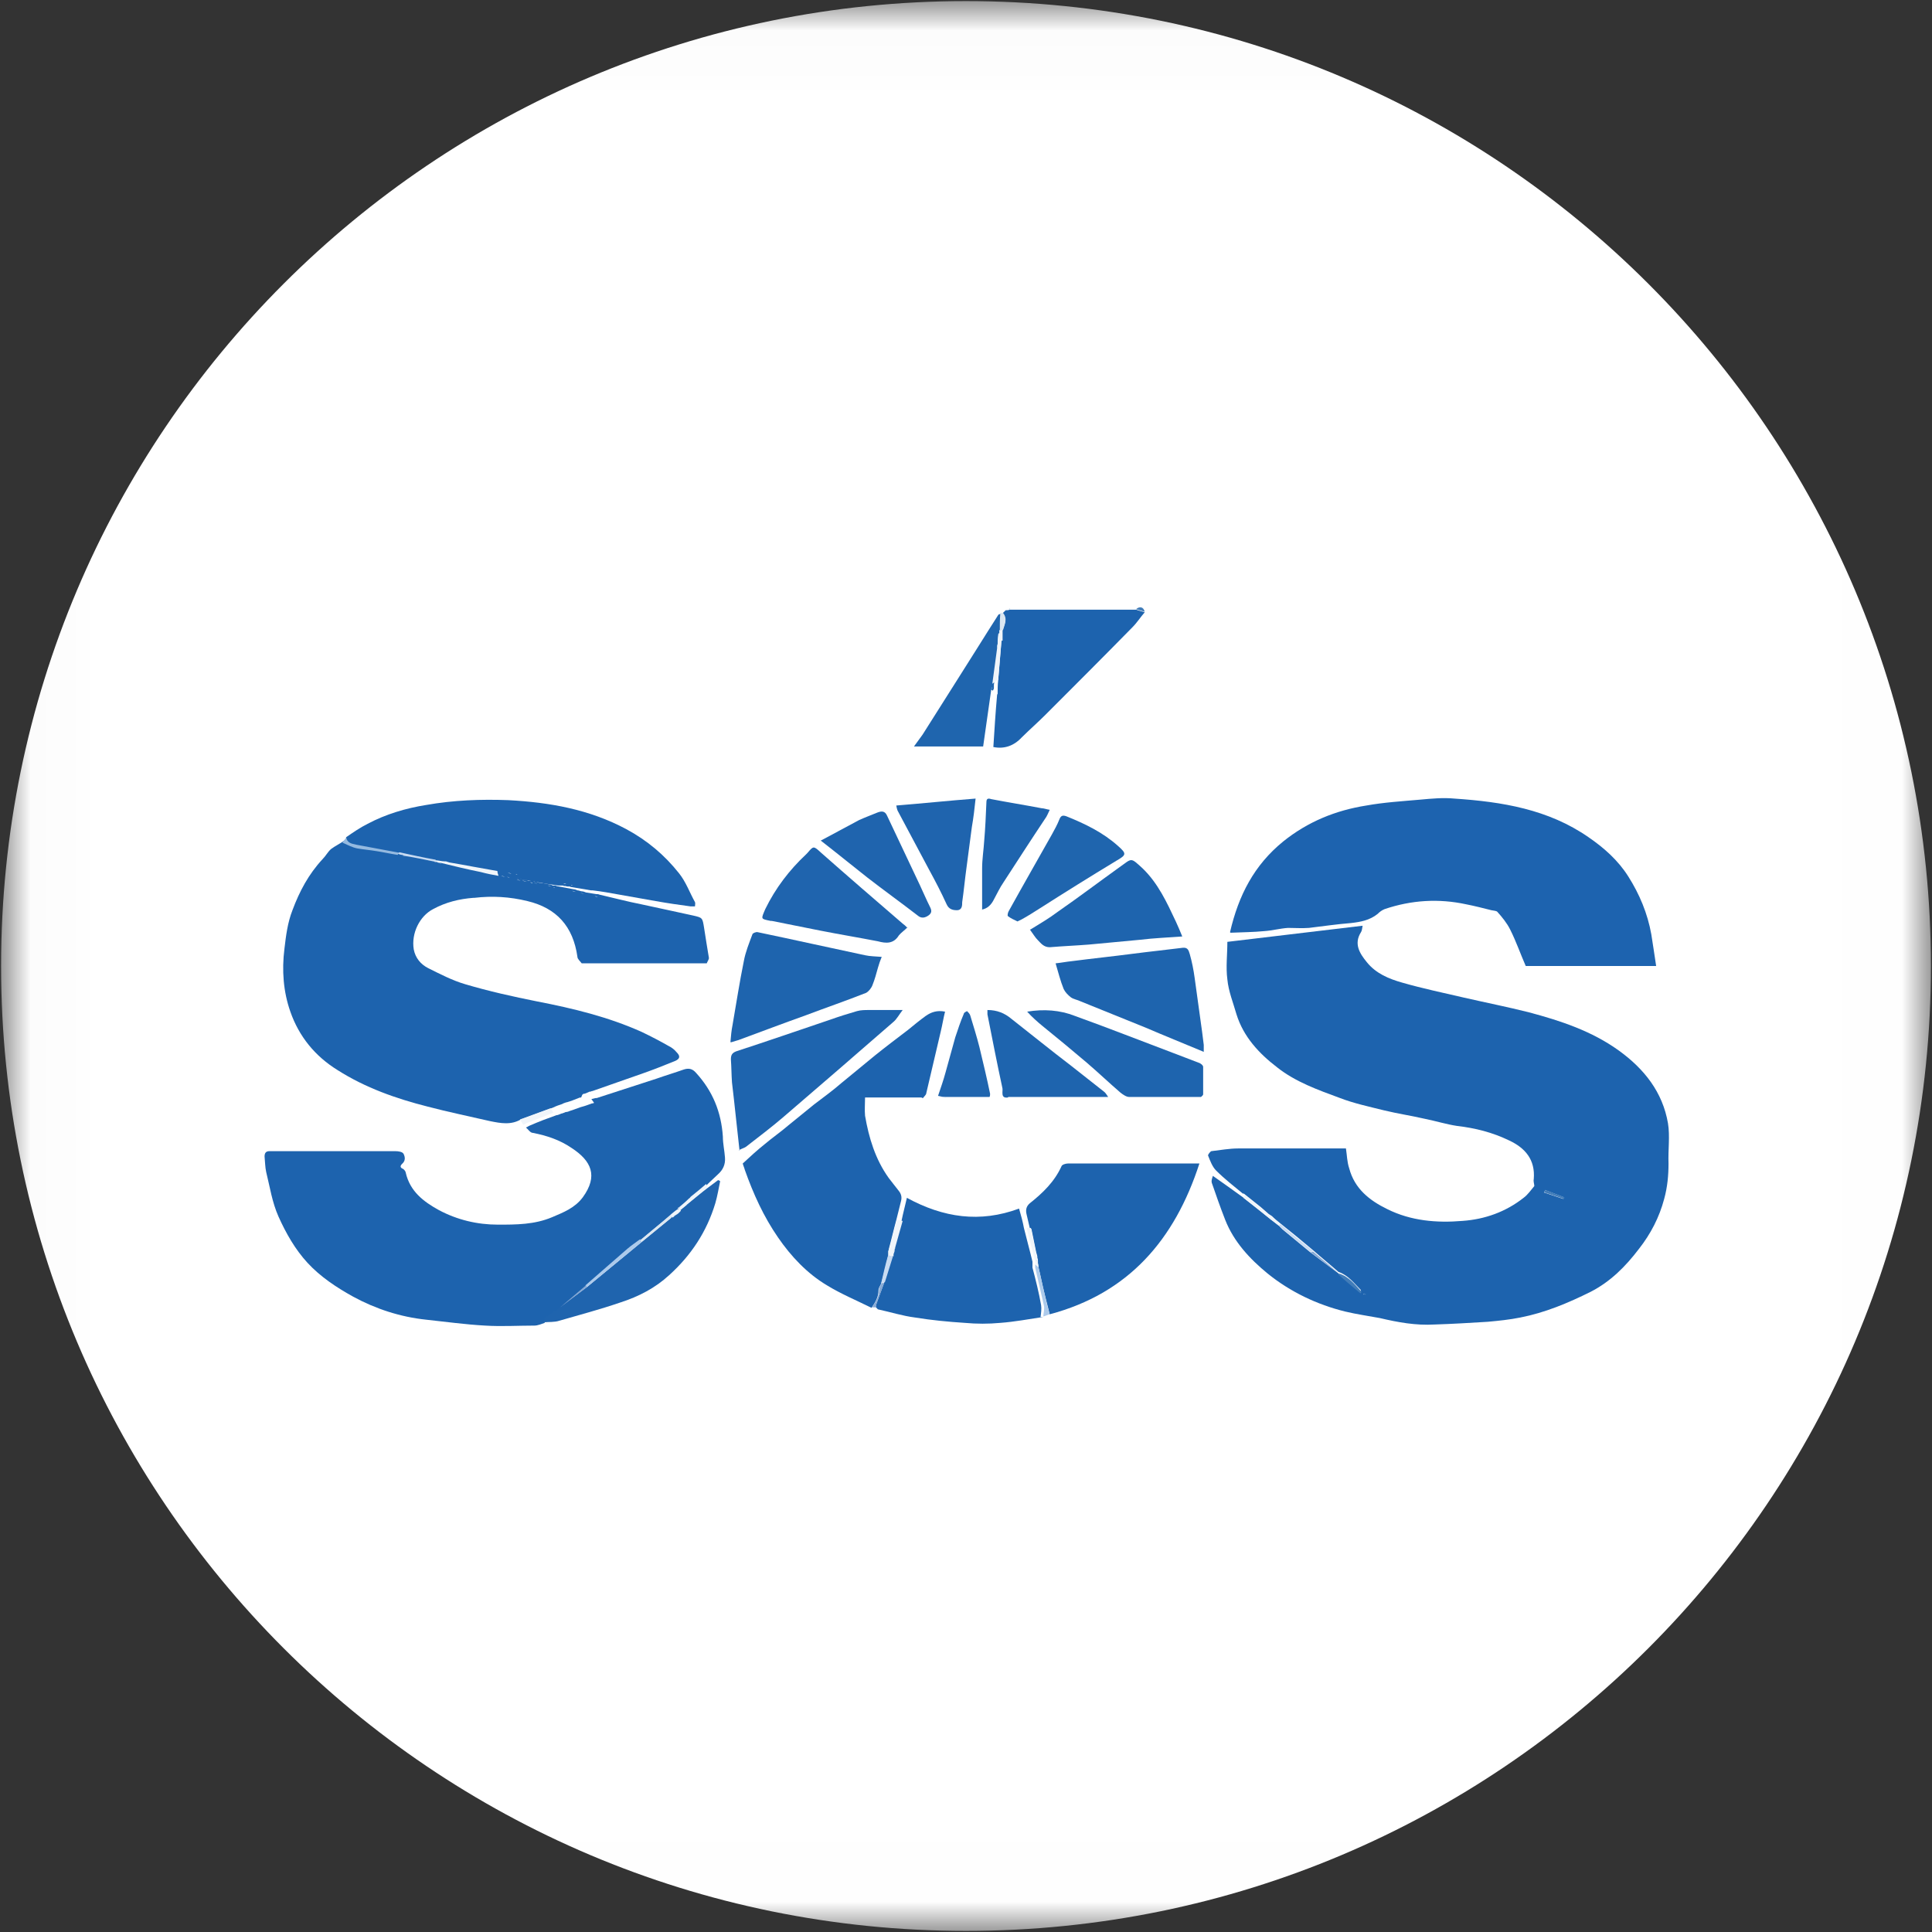
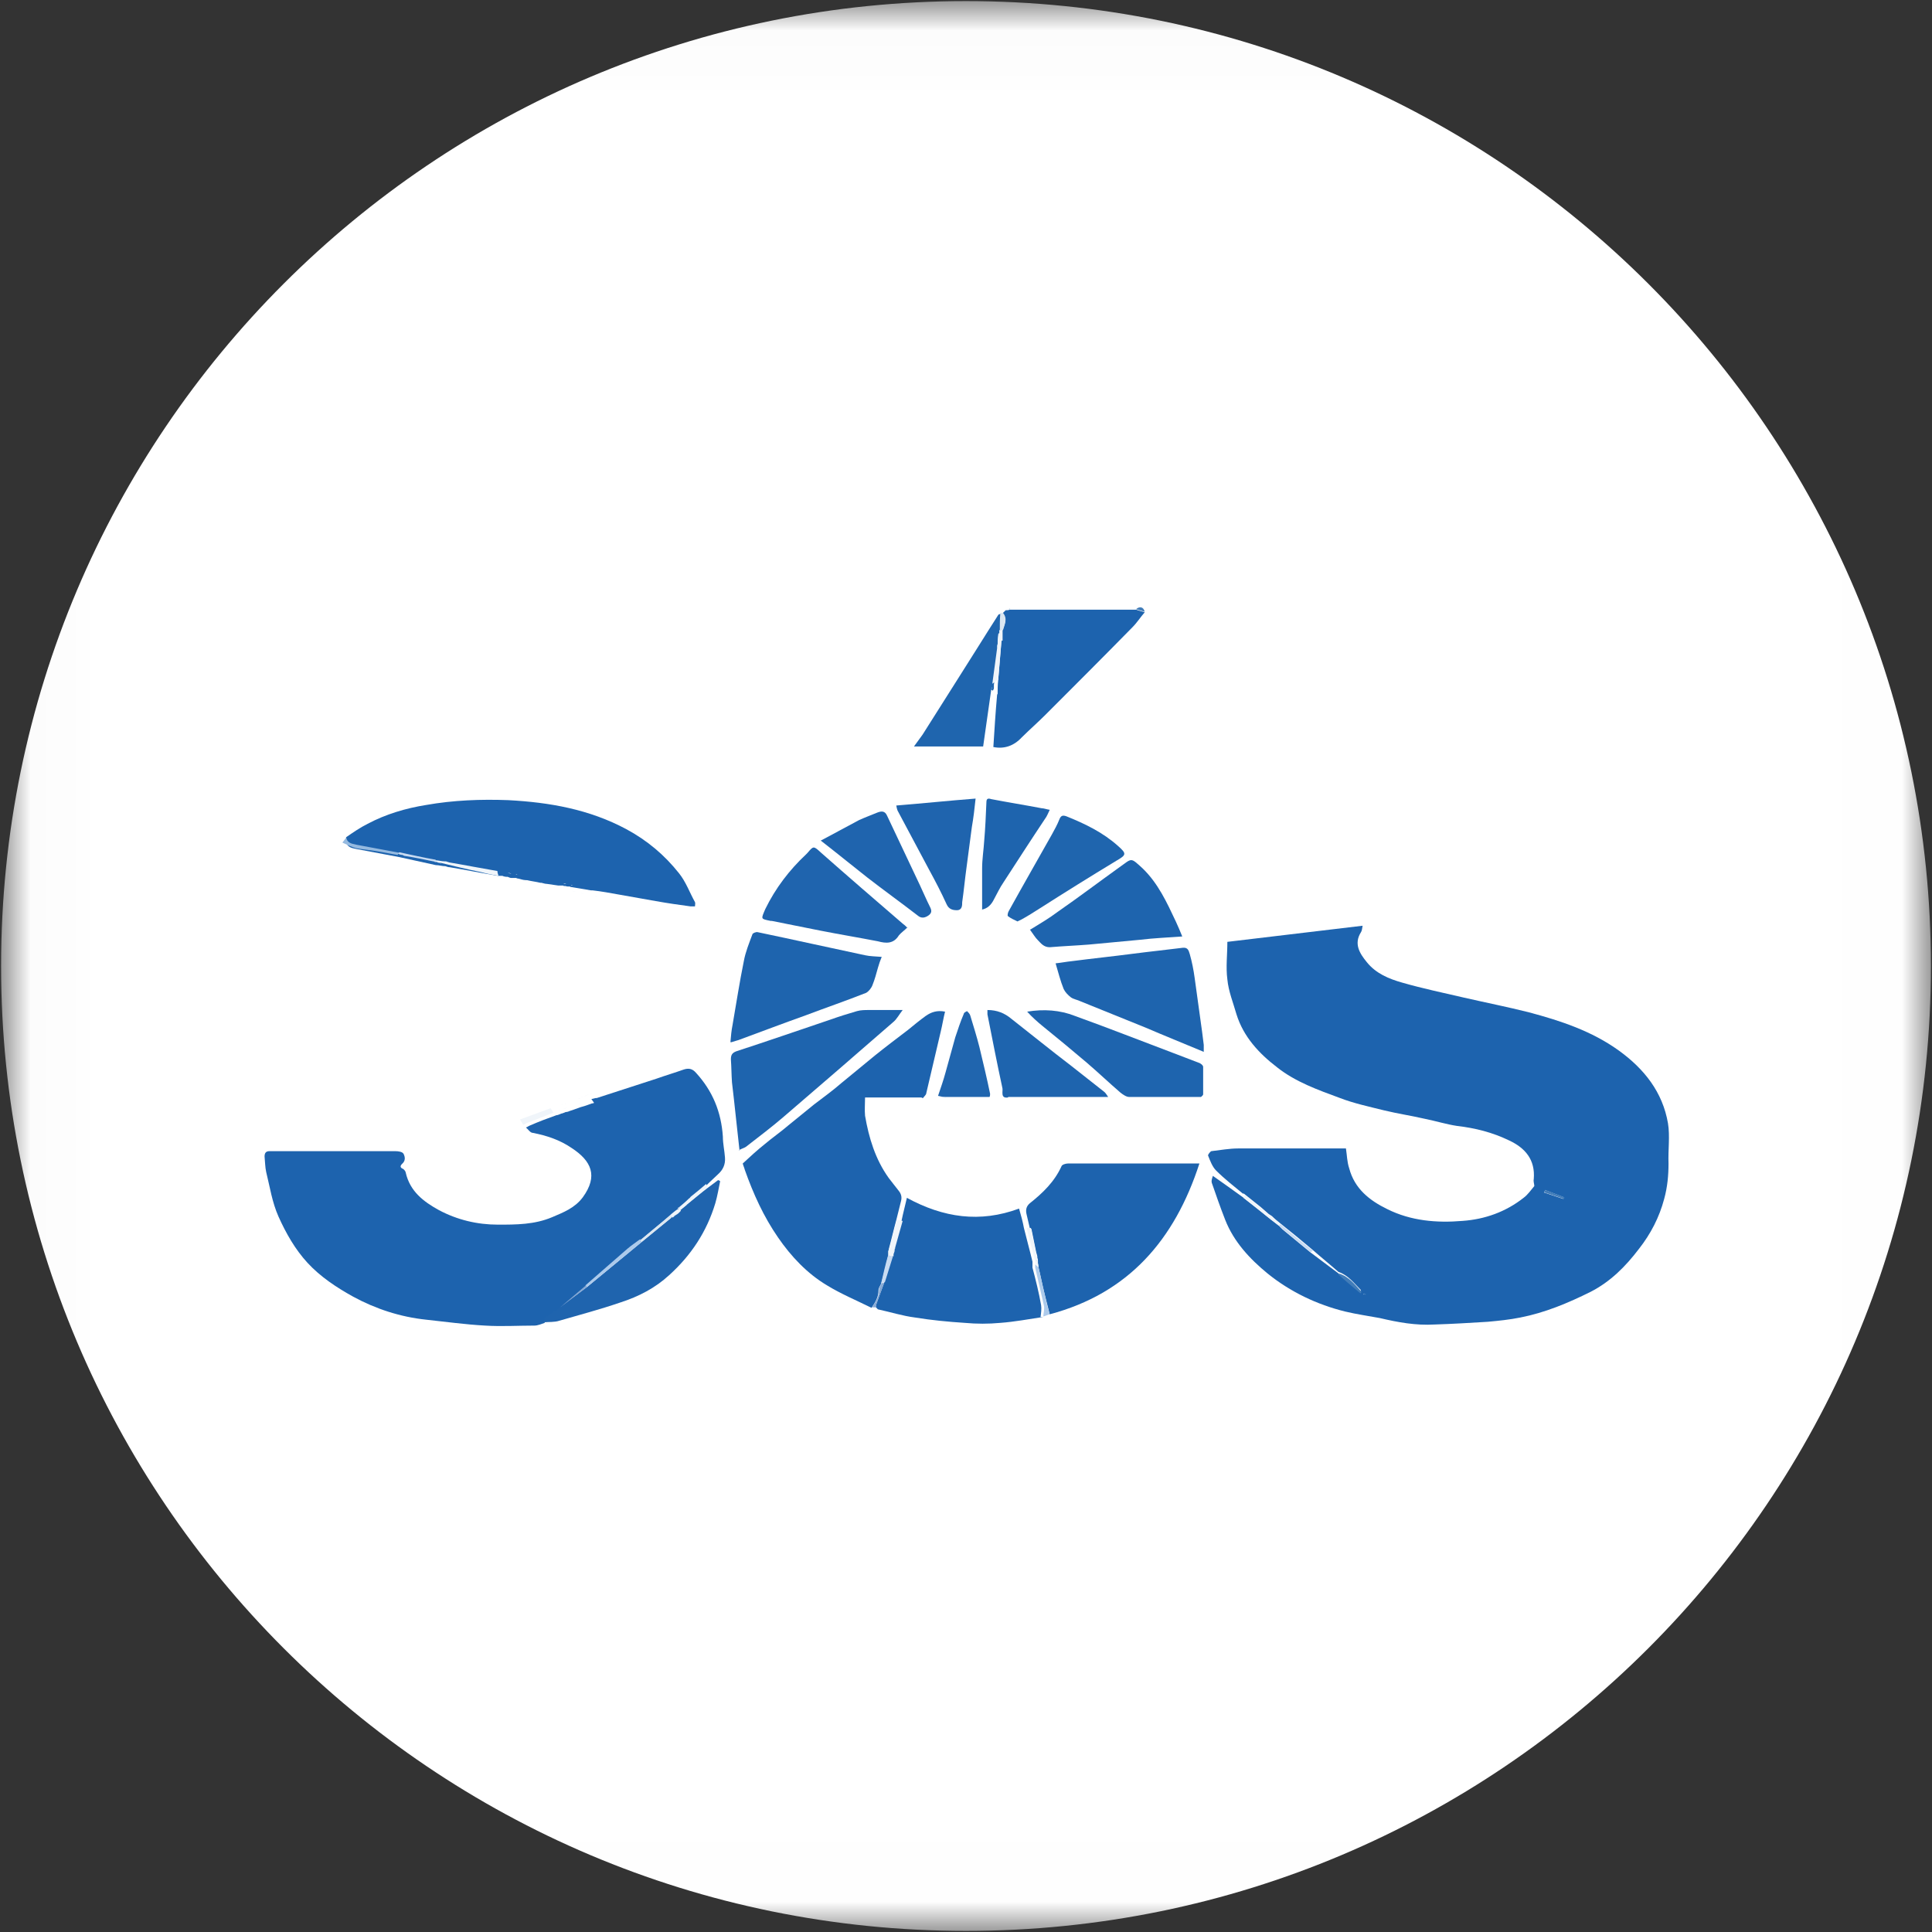
<svg xmlns="http://www.w3.org/2000/svg" width="32" height="32" viewBox="0 0 32 32" fill="none">
  <rect x="0" y="0" width="32" height="32" fill="#333333" stroke="none" />
  <g clip-path="url(#clip0_2737_121159)">
    <mask id="mask0_2737_121159" style="mask-type:luminance" maskUnits="userSpaceOnUse" x="0" y="0" width="32" height="32">
      <path d="M31.991 0.018H0.018V31.991H31.991V0.018Z" fill="white" />
    </mask>
    <g mask="url(#mask0_2737_121159)">
      <path d="M16 31.982C24.826 31.982 31.982 24.827 31.982 16C31.982 7.173 24.826 0.018 16 0.018C7.173 0.018 0.018 7.173 0.018 16C0.018 24.827 7.173 31.982 16 31.982Z" fill="white" />
      <path d="M25.591 19.707C25.591 19.707 25.591 19.733 25.573 19.751C25.68 19.787 25.787 19.822 25.893 19.858C25.893 19.849 25.893 19.84 25.902 19.831C25.796 19.787 25.689 19.751 25.582 19.707M22.596 21.431C22.596 21.431 22.596 21.431 22.587 21.431C22.587 21.431 22.587 21.431 22.587 21.44C22.587 21.44 22.604 21.449 22.613 21.458C22.613 21.458 22.596 21.458 22.587 21.458M20.596 19.778C20.444 19.653 20.284 19.529 20.142 19.387C20.08 19.325 20.044 19.227 20.009 19.138C20.009 19.12 20.044 19.076 20.062 19.067C20.213 19.049 20.364 19.022 20.507 19.022C21.084 19.022 21.662 19.022 22.249 19.022C22.267 19.022 22.284 19.022 22.293 19.022C22.311 19.138 22.311 19.244 22.347 19.351C22.436 19.689 22.684 19.884 22.978 20.027C23.369 20.222 23.796 20.258 24.222 20.222C24.596 20.196 24.942 20.071 25.235 19.84C25.307 19.787 25.36 19.707 25.413 19.645C25.413 19.609 25.395 19.573 25.404 19.529C25.431 19.209 25.262 19.013 24.995 18.889C24.72 18.756 24.436 18.684 24.133 18.649C23.956 18.622 23.787 18.569 23.609 18.533C23.378 18.48 23.147 18.445 22.924 18.391C22.675 18.329 22.427 18.276 22.195 18.187C21.831 18.053 21.458 17.92 21.155 17.68C20.853 17.449 20.596 17.173 20.48 16.8C20.427 16.613 20.347 16.418 20.329 16.222C20.302 16.018 20.329 15.813 20.329 15.6C21.084 15.511 21.822 15.422 22.569 15.333C22.56 15.378 22.56 15.413 22.542 15.44C22.418 15.636 22.524 15.796 22.64 15.938C22.791 16.125 23.004 16.213 23.227 16.276C23.564 16.373 23.911 16.445 24.249 16.524C24.604 16.605 24.96 16.676 25.316 16.765C25.849 16.907 26.364 17.076 26.818 17.404C27.235 17.707 27.538 18.089 27.627 18.605C27.662 18.818 27.627 19.049 27.636 19.271C27.636 19.467 27.618 19.662 27.564 19.858C27.484 20.16 27.342 20.436 27.147 20.684C26.924 20.978 26.675 21.227 26.347 21.396C25.973 21.582 25.591 21.742 25.182 21.822C25.004 21.858 24.827 21.876 24.64 21.893C24.347 21.911 24.053 21.929 23.76 21.938C23.449 21.956 23.155 21.902 22.853 21.831C22.667 21.796 22.471 21.769 22.284 21.724C21.813 21.609 21.369 21.396 20.995 21.093C20.702 20.853 20.436 20.569 20.293 20.204C20.213 20 20.142 19.796 20.071 19.591C20.062 19.564 20.071 19.529 20.089 19.476C20.267 19.6 20.427 19.716 20.587 19.831C20.729 19.947 20.871 20.053 21.013 20.169C21.031 20.178 21.04 20.196 21.058 20.204C21.093 20.231 21.138 20.267 21.173 20.293C21.2 20.32 21.218 20.338 21.244 20.364C21.395 20.489 21.547 20.613 21.698 20.738C21.796 20.809 21.884 20.88 21.982 20.951C22.044 20.996 22.098 21.04 22.16 21.084C22.204 21.129 22.258 21.173 22.302 21.209C22.373 21.271 22.453 21.333 22.524 21.396C22.524 21.396 22.533 21.378 22.542 21.369C22.427 21.253 22.329 21.12 22.169 21.067C22.027 20.942 21.884 20.827 21.742 20.702C21.564 20.551 21.378 20.4 21.2 20.258C21.155 20.222 21.111 20.187 21.067 20.142C21.049 20.133 21.031 20.116 21.013 20.107C20.969 20.071 20.924 20.027 20.88 19.991C20.791 19.92 20.702 19.849 20.613 19.778C20.613 19.778 20.596 19.769 20.587 19.76" fill="#1D63AE" />
-       <path d="M9.626 18.178C9.609 18.178 9.6 18.178 9.582 18.187C9.52 18.213 9.449 18.24 9.386 18.258C9.377 18.258 9.369 18.258 9.36 18.267C9.342 18.267 9.333 18.276 9.315 18.285C9.262 18.302 9.209 18.32 9.155 18.347C8.986 18.409 8.817 18.471 8.649 18.533C8.649 18.533 8.649 18.533 8.64 18.533C8.471 18.64 8.293 18.605 8.115 18.569C7.769 18.489 7.422 18.418 7.084 18.329C6.56 18.196 6.053 18.018 5.591 17.724C5.217 17.493 4.951 17.165 4.809 16.756C4.693 16.427 4.666 16.071 4.711 15.716C4.737 15.493 4.764 15.28 4.844 15.076C4.96 14.764 5.111 14.48 5.342 14.231C5.395 14.178 5.431 14.107 5.484 14.062C5.555 14.009 5.635 13.973 5.706 13.92C5.786 13.956 5.875 13.991 5.955 14.018C6.062 14.044 6.169 14.053 6.275 14.062C6.391 14.08 6.506 14.107 6.622 14.124C6.649 14.124 6.675 14.133 6.693 14.142C6.711 14.142 6.72 14.151 6.737 14.16C6.906 14.196 7.075 14.231 7.244 14.258C7.244 14.258 7.262 14.258 7.271 14.258C7.297 14.258 7.324 14.267 7.351 14.276C7.573 14.329 7.786 14.373 8.009 14.427C8.106 14.444 8.204 14.462 8.302 14.489C8.311 14.489 8.329 14.489 8.337 14.489C8.355 14.489 8.382 14.498 8.4 14.507C8.409 14.507 8.426 14.507 8.435 14.507C8.453 14.507 8.462 14.516 8.48 14.524C8.515 14.524 8.56 14.542 8.595 14.551C8.613 14.551 8.64 14.56 8.657 14.569H8.675C8.702 14.569 8.729 14.578 8.755 14.587C8.773 14.587 8.791 14.587 8.809 14.587C8.826 14.587 8.844 14.596 8.853 14.604H8.871C8.889 14.604 8.906 14.613 8.933 14.622C8.986 14.622 9.04 14.64 9.102 14.649C9.12 14.649 9.137 14.658 9.155 14.667C9.164 14.667 9.182 14.667 9.191 14.667C9.191 14.667 9.209 14.667 9.217 14.676C9.315 14.693 9.404 14.711 9.502 14.729C9.52 14.729 9.546 14.738 9.564 14.747C9.591 14.747 9.617 14.764 9.644 14.764C9.662 14.764 9.68 14.773 9.706 14.782C9.76 14.791 9.822 14.8 9.875 14.809C9.893 14.809 9.911 14.809 9.929 14.818C10.16 14.871 10.391 14.933 10.622 14.978C10.906 15.04 11.2 15.102 11.484 15.165C11.635 15.2 11.635 15.2 11.662 15.369C11.688 15.538 11.715 15.707 11.742 15.867C11.742 15.893 11.715 15.929 11.706 15.956C11.706 15.956 11.688 15.956 11.68 15.956C11.022 15.956 10.364 15.956 9.706 15.956C9.68 15.956 9.662 15.956 9.635 15.956C9.609 15.92 9.564 15.884 9.564 15.849C9.493 15.342 9.217 15.04 8.737 14.925C8.444 14.853 8.151 14.836 7.857 14.871C7.857 14.871 7.849 14.871 7.84 14.871C7.609 14.889 7.386 14.942 7.173 15.058C6.951 15.173 6.809 15.458 6.853 15.725C6.88 15.867 6.969 15.973 7.093 16.036C7.289 16.133 7.493 16.24 7.706 16.302C8.097 16.418 8.497 16.507 8.897 16.587C9.493 16.702 10.08 16.845 10.631 17.093C10.782 17.165 10.933 17.244 11.075 17.325C11.129 17.351 11.173 17.387 11.209 17.431C11.271 17.493 11.262 17.538 11.182 17.573C11.004 17.645 10.826 17.716 10.649 17.778C10.373 17.876 10.088 17.973 9.813 18.071C9.813 18.071 9.795 18.071 9.786 18.08C9.786 18.08 9.777 18.08 9.769 18.08C9.742 18.089 9.715 18.107 9.68 18.116H9.671C9.662 18.116 9.653 18.125 9.644 18.133" fill="#1D63AE" />
      <path d="M9.795 18.204C9.795 18.204 9.84 18.195 9.866 18.187C9.866 18.187 9.875 18.187 9.884 18.187C10.213 18.08 10.542 17.973 10.871 17.867C11.022 17.813 11.173 17.769 11.324 17.715C11.404 17.689 11.466 17.698 11.528 17.769C11.804 18.071 11.946 18.418 11.973 18.827C11.973 18.942 12 19.058 12.008 19.173C12.017 19.289 11.973 19.378 11.893 19.449C11.831 19.511 11.768 19.564 11.706 19.627C11.617 19.698 11.528 19.769 11.448 19.84C11.44 19.84 11.431 19.858 11.422 19.867C11.368 19.911 11.315 19.956 11.262 20.009C11.253 20.009 11.244 20.027 11.226 20.035C11.191 20.062 11.155 20.098 11.111 20.124C10.942 20.267 10.773 20.4 10.613 20.542C10.542 20.596 10.462 20.64 10.4 20.702C10.168 20.898 9.937 21.102 9.706 21.307C9.564 21.431 9.422 21.547 9.28 21.671C9.28 21.671 9.235 21.707 9.217 21.733C9.217 21.733 9.209 21.733 9.2 21.733C9.137 21.769 9.084 21.804 9.031 21.849C9.022 21.858 9.022 21.893 9.022 21.911C8.969 21.929 8.906 21.956 8.853 21.956C8.577 21.956 8.311 21.973 8.035 21.956C7.706 21.938 7.386 21.893 7.057 21.858C6.631 21.813 6.222 21.68 5.848 21.476C5.573 21.324 5.306 21.147 5.093 20.916C4.888 20.693 4.737 20.427 4.613 20.151C4.506 19.911 4.471 19.662 4.409 19.413C4.391 19.333 4.391 19.244 4.382 19.155C4.382 19.093 4.409 19.067 4.462 19.067C4.506 19.067 4.542 19.067 4.586 19.067C5.244 19.067 5.893 19.067 6.551 19.067C6.595 19.067 6.666 19.076 6.684 19.111C6.711 19.164 6.72 19.227 6.657 19.28C6.622 19.316 6.631 19.342 6.675 19.36C6.693 19.369 6.72 19.404 6.72 19.422C6.791 19.733 7.013 19.902 7.271 20.044C7.573 20.204 7.902 20.284 8.248 20.284C8.551 20.284 8.853 20.284 9.146 20.16C9.333 20.08 9.52 20.009 9.653 19.831C9.911 19.476 9.795 19.227 9.466 19.013C9.271 18.88 9.057 18.809 8.826 18.764C8.782 18.764 8.746 18.702 8.711 18.675C8.737 18.667 8.755 18.649 8.782 18.64C8.924 18.578 9.066 18.524 9.217 18.471C9.244 18.471 9.271 18.453 9.297 18.444C9.297 18.444 9.315 18.444 9.324 18.436C9.342 18.436 9.36 18.418 9.377 18.418C9.395 18.418 9.422 18.409 9.44 18.4C9.502 18.382 9.564 18.355 9.617 18.338L9.68 18.32C9.68 18.32 9.76 18.293 9.804 18.276C9.813 18.276 9.822 18.276 9.84 18.267" fill="#1D63AE" />
-       <path d="M20.373 15.44C20.515 14.827 20.773 14.329 21.253 13.938C21.662 13.609 22.124 13.422 22.631 13.342C22.924 13.289 23.226 13.271 23.529 13.244C23.715 13.227 23.902 13.209 24.089 13.227C24.88 13.28 25.644 13.404 26.311 13.867C26.569 14.044 26.8 14.249 26.969 14.516C27.155 14.809 27.289 15.129 27.351 15.476C27.378 15.644 27.404 15.822 27.431 16H25.271C25.182 15.796 25.111 15.591 25.013 15.396C24.96 15.289 24.88 15.191 24.8 15.102C24.782 15.084 24.738 15.084 24.702 15.076C24.56 15.04 24.418 15.004 24.284 14.978C23.831 14.88 23.378 14.907 22.933 15.058C22.889 15.076 22.853 15.102 22.817 15.138C22.684 15.244 22.533 15.271 22.373 15.289C22.142 15.307 21.911 15.342 21.68 15.369C21.564 15.378 21.449 15.369 21.333 15.369C21.2 15.378 21.075 15.413 20.942 15.422C20.764 15.44 20.578 15.44 20.382 15.449" fill="#1D63AF" />
      <path d="M15.28 18.178C14.968 18.178 14.666 18.178 14.355 18.178C14.346 18.178 14.337 18.178 14.328 18.178C14.328 18.276 14.319 18.382 14.328 18.48C14.391 18.845 14.497 19.2 14.72 19.511C14.773 19.582 14.826 19.645 14.88 19.716C14.924 19.769 14.942 19.822 14.924 19.893C14.897 20 14.871 20.107 14.844 20.213C14.8 20.373 14.764 20.533 14.72 20.693C14.72 20.693 14.72 20.711 14.711 20.72C14.711 20.747 14.711 20.773 14.711 20.8C14.675 20.951 14.639 21.111 14.595 21.262C14.577 21.298 14.551 21.333 14.551 21.369C14.551 21.485 14.497 21.573 14.435 21.662C14.186 21.538 13.928 21.431 13.697 21.289C13.368 21.093 13.102 20.809 12.888 20.498C12.648 20.151 12.479 19.778 12.337 19.378C12.328 19.342 12.311 19.307 12.302 19.271C12.417 19.165 12.542 19.049 12.666 18.951C12.791 18.845 12.933 18.747 13.057 18.64C13.2 18.524 13.342 18.409 13.484 18.293C13.635 18.178 13.795 18.062 13.937 17.938C14.124 17.787 14.302 17.636 14.488 17.485C14.666 17.342 14.853 17.2 15.04 17.058C15.137 16.978 15.235 16.898 15.333 16.827C15.422 16.765 15.52 16.729 15.653 16.756C15.626 16.862 15.608 16.978 15.582 17.084C15.502 17.422 15.422 17.769 15.342 18.107C15.342 18.133 15.306 18.16 15.288 18.187C15.28 18.187 15.271 18.187 15.262 18.187" fill="#1D63AE" />
      <path d="M5.733 13.867C5.849 13.787 5.965 13.707 6.089 13.645C6.391 13.485 6.72 13.387 7.058 13.333C7.511 13.253 7.965 13.236 8.418 13.253C9.102 13.289 9.76 13.405 10.373 13.733C10.72 13.92 11.005 14.16 11.245 14.462C11.36 14.604 11.422 14.782 11.511 14.942C11.52 14.96 11.511 14.987 11.511 15.013C11.485 15.013 11.467 15.013 11.44 15.013C11.245 14.987 11.058 14.96 10.862 14.925C10.658 14.889 10.453 14.853 10.258 14.818C10.107 14.791 9.965 14.764 9.813 14.747C9.813 14.747 9.796 14.747 9.787 14.747C9.68 14.729 9.573 14.711 9.467 14.693C9.458 14.693 9.449 14.693 9.44 14.684C9.413 14.684 9.387 14.684 9.369 14.676C9.351 14.676 9.333 14.676 9.325 14.667C9.307 14.667 9.289 14.667 9.271 14.667C9.271 14.667 9.253 14.667 9.245 14.667C9.182 14.658 9.12 14.649 9.058 14.64C9.031 14.64 9.005 14.631 8.969 14.622H8.951C8.88 14.604 8.8 14.596 8.729 14.578C8.729 14.578 8.72 14.578 8.711 14.578C8.667 14.578 8.622 14.56 8.578 14.551C8.578 14.551 8.56 14.551 8.551 14.542C8.525 14.542 8.498 14.542 8.471 14.542C8.453 14.542 8.427 14.533 8.409 14.524C8.373 14.524 8.338 14.516 8.311 14.507C8.311 14.507 8.302 14.507 8.293 14.507C8.276 14.507 8.267 14.507 8.249 14.507C7.982 14.462 7.716 14.409 7.449 14.364C7.422 14.364 7.405 14.356 7.378 14.347C7.325 14.347 7.271 14.329 7.218 14.329C7.013 14.284 6.818 14.24 6.613 14.196C6.373 14.151 6.142 14.107 5.902 14.062C5.822 14.044 5.751 14.036 5.733 13.938" fill="#1D63AE" />
      <path d="M17.058 20.347C17.04 20.267 17.022 20.196 17.004 20.116C16.986 20.044 16.995 19.982 17.058 19.929C17.271 19.76 17.466 19.573 17.582 19.316C17.591 19.289 17.653 19.271 17.689 19.271C17.875 19.271 18.062 19.271 18.258 19.271C18.764 19.271 19.271 19.271 19.769 19.271C19.795 19.271 19.822 19.271 19.866 19.271C19.457 20.533 18.693 21.422 17.386 21.769C17.36 21.653 17.324 21.529 17.297 21.413C17.262 21.271 17.235 21.129 17.2 20.987C17.2 20.969 17.2 20.942 17.191 20.924C17.191 20.924 17.191 20.924 17.191 20.916V20.898V20.88C17.191 20.862 17.191 20.853 17.182 20.836C17.182 20.836 17.182 20.836 17.182 20.827C17.182 20.8 17.173 20.773 17.164 20.747C17.137 20.613 17.111 20.489 17.084 20.356" fill="#1D63AE" />
      <path d="M17.279 21.813C17.039 21.849 16.808 21.893 16.568 21.911C16.372 21.929 16.177 21.929 15.981 21.911C15.706 21.893 15.43 21.867 15.155 21.822C14.95 21.796 14.755 21.733 14.55 21.689C14.533 21.689 14.524 21.662 14.506 21.653C14.506 21.636 14.506 21.618 14.515 21.6C14.559 21.476 14.604 21.351 14.648 21.236C14.693 21.093 14.737 20.951 14.781 20.809C14.781 20.8 14.781 20.782 14.781 20.773C14.781 20.756 14.79 20.738 14.799 20.711C14.799 20.711 14.799 20.702 14.799 20.693C14.799 20.693 14.799 20.676 14.808 20.667C14.852 20.516 14.888 20.373 14.932 20.222C14.959 20.089 14.995 19.956 15.021 19.84C15.626 20.169 16.23 20.258 16.879 20.018C16.915 20.142 16.941 20.24 16.959 20.338C17.004 20.524 17.057 20.711 17.101 20.898C17.101 20.898 17.101 20.916 17.101 20.924C17.101 20.924 17.101 20.933 17.101 20.942C17.101 20.96 17.101 20.978 17.101 20.996C17.155 21.2 17.208 21.413 17.244 21.618C17.253 21.68 17.244 21.742 17.235 21.813" fill="#1D63AE" />
      <path d="M16.613 10.151C16.613 10.151 16.64 10.124 16.658 10.107C16.658 10.107 16.666 10.107 16.675 10.107C16.693 10.107 16.702 10.107 16.72 10.098H16.729H16.738C17.431 10.098 18.124 10.098 18.818 10.098C18.862 10.116 18.915 10.124 18.96 10.142C18.889 10.222 18.835 10.311 18.755 10.391C18.275 10.88 17.795 11.36 17.315 11.84C17.191 11.964 17.049 12.089 16.924 12.213C16.791 12.356 16.631 12.409 16.453 12.373C16.471 12.089 16.489 11.796 16.515 11.511C16.515 11.511 16.515 11.493 16.524 11.493C16.524 11.422 16.524 11.342 16.533 11.271C16.551 11.058 16.569 10.844 16.587 10.622C16.587 10.622 16.595 10.604 16.604 10.604C16.604 10.551 16.604 10.498 16.604 10.444C16.631 10.356 16.693 10.258 16.604 10.16" fill="#1D63AE" />
      <path d="M12.249 19.058C12.204 18.667 12.169 18.302 12.124 17.929C12.115 17.804 12.115 17.671 12.106 17.547C12.106 17.476 12.124 17.44 12.195 17.413C12.711 17.244 13.226 17.067 13.751 16.889C13.902 16.835 14.044 16.791 14.195 16.747C14.258 16.729 14.329 16.729 14.4 16.729C14.524 16.729 14.649 16.729 14.764 16.729C14.818 16.729 14.871 16.729 14.951 16.729C14.889 16.809 14.853 16.88 14.8 16.924C14.186 17.458 13.582 17.982 12.969 18.507C12.773 18.675 12.56 18.835 12.355 18.995C12.329 19.013 12.293 19.022 12.24 19.049" fill="#1E64AE" />
      <path d="M12.098 17.262C12.107 17.156 12.115 17.067 12.133 16.978C12.195 16.622 12.249 16.267 12.32 15.92C12.347 15.769 12.409 15.618 12.462 15.476C12.462 15.458 12.524 15.431 12.551 15.44C13.146 15.564 13.742 15.698 14.329 15.822C14.409 15.84 14.498 15.84 14.604 15.849C14.578 15.911 14.56 15.964 14.542 16.027C14.515 16.124 14.489 16.222 14.453 16.311C14.435 16.364 14.391 16.418 14.347 16.444C14.009 16.578 13.671 16.693 13.342 16.818C12.969 16.951 12.595 17.093 12.231 17.227C12.204 17.236 12.169 17.244 12.115 17.262" fill="#1E64AE" />
      <path d="M19.938 17.422C19.6 17.28 19.289 17.156 18.978 17.022C18.622 16.88 18.258 16.729 17.902 16.587C17.849 16.56 17.778 16.551 17.733 16.516C17.689 16.48 17.644 16.436 17.618 16.382C17.564 16.249 17.529 16.107 17.484 15.956C17.573 15.947 17.662 15.929 17.751 15.92C18.089 15.876 18.436 15.84 18.773 15.796C19.049 15.76 19.316 15.733 19.591 15.698C19.68 15.689 19.689 15.751 19.707 15.805C19.742 15.929 19.769 16.062 19.787 16.196C19.831 16.498 19.867 16.791 19.911 17.093C19.92 17.165 19.929 17.236 19.938 17.307C19.938 17.333 19.938 17.369 19.938 17.413" fill="#1E64AE" />
      <path d="M19.804 18.169C19.439 18.169 19.066 18.169 18.702 18.169C18.657 18.169 18.604 18.133 18.559 18.098C18.373 17.938 18.186 17.76 17.999 17.6C17.759 17.396 17.511 17.191 17.27 16.996C17.182 16.924 17.093 16.845 17.013 16.756C17.288 16.711 17.555 16.729 17.804 16.827C18.346 17.022 18.888 17.236 19.43 17.44C19.573 17.493 19.706 17.547 19.848 17.6C19.884 17.609 19.928 17.645 19.928 17.671C19.928 17.822 19.928 17.973 19.928 18.125C19.928 18.142 19.91 18.151 19.893 18.169C19.875 18.169 19.857 18.169 19.848 18.169C19.839 18.169 19.822 18.169 19.813 18.169C19.804 18.169 19.795 18.169 19.786 18.169" fill="#1E64AE" />
      <path d="M17.067 15.396C17.227 15.298 17.378 15.209 17.52 15.102C17.866 14.862 18.195 14.613 18.542 14.364C18.755 14.213 18.72 14.196 18.924 14.382C19.182 14.631 19.324 14.942 19.475 15.262C19.511 15.342 19.547 15.422 19.582 15.511C19.333 15.529 19.111 15.538 18.889 15.565C18.604 15.591 18.32 15.618 18.035 15.645C17.822 15.662 17.6 15.671 17.387 15.689C17.289 15.689 17.244 15.627 17.191 15.573C17.146 15.529 17.111 15.467 17.058 15.396" fill="#1E64AE" />
      <path d="M15.031 15.36C14.977 15.413 14.924 15.449 14.888 15.493C14.8 15.636 14.675 15.627 14.542 15.591C14.222 15.529 13.902 15.476 13.582 15.413C13.315 15.36 13.048 15.307 12.782 15.253C12.782 15.253 12.773 15.253 12.764 15.253C12.595 15.218 12.604 15.227 12.675 15.058C12.844 14.711 13.075 14.409 13.351 14.151C13.36 14.142 13.368 14.133 13.377 14.124C13.475 14.009 13.475 14.009 13.6 14.124C14.044 14.516 14.497 14.907 14.951 15.298C14.977 15.316 14.995 15.333 15.031 15.369" fill="#1F64AE" />
      <path d="M9.013 21.893C9.013 21.893 9.013 21.84 9.022 21.831C9.075 21.787 9.137 21.76 9.191 21.716C9.191 21.716 9.199 21.716 9.208 21.716C9.208 21.716 9.253 21.671 9.271 21.653C9.422 21.538 9.573 21.431 9.724 21.316C10.026 21.067 10.328 20.818 10.631 20.569C10.791 20.436 10.96 20.302 11.12 20.169C11.12 20.169 11.12 20.169 11.12 20.16C11.12 20.16 11.137 20.151 11.146 20.142C11.146 20.142 11.164 20.133 11.164 20.124C11.164 20.124 11.2 20.098 11.226 20.08C11.235 20.071 11.253 20.053 11.262 20.044C11.297 20.018 11.333 19.991 11.368 19.956C11.368 19.956 11.386 19.947 11.395 19.938C11.502 19.849 11.608 19.76 11.715 19.68C11.777 19.636 11.831 19.591 11.893 19.547C11.902 19.547 11.919 19.556 11.928 19.564C11.902 19.689 11.884 19.804 11.848 19.929C11.706 20.4 11.448 20.791 11.084 21.12C10.853 21.333 10.577 21.476 10.275 21.573C9.937 21.689 9.599 21.778 9.262 21.876C9.182 21.902 9.093 21.893 9.004 21.902" fill="#1F64AE" />
      <path d="M16.853 15.262C16.8 15.236 16.737 15.209 16.693 15.173C16.684 15.165 16.693 15.111 16.711 15.085C16.942 14.667 17.182 14.249 17.422 13.822C17.466 13.742 17.511 13.662 17.546 13.573C17.573 13.502 17.608 13.502 17.662 13.52C17.973 13.645 18.266 13.787 18.515 14.009C18.666 14.142 18.657 14.16 18.488 14.258C18.062 14.516 17.635 14.782 17.217 15.049C17.12 15.111 17.022 15.173 16.924 15.227C16.906 15.236 16.889 15.245 16.871 15.253" fill="#1F65AE" />
      <path d="M16.693 18.178C16.569 18.195 16.613 18.08 16.604 18.027C16.515 17.618 16.436 17.209 16.355 16.8C16.355 16.782 16.355 16.756 16.355 16.729C16.515 16.729 16.64 16.782 16.747 16.871C17.076 17.129 17.404 17.395 17.742 17.653C17.92 17.796 18.107 17.938 18.284 18.08C18.311 18.098 18.329 18.133 18.355 18.169H16.747C16.747 18.169 16.72 18.169 16.702 18.169" fill="#1E64AE" />
      <path d="M14.844 13.342C15.279 13.307 15.706 13.262 16.159 13.227C16.142 13.387 16.124 13.547 16.097 13.698C16.07 13.92 16.035 14.151 16.008 14.373C15.982 14.56 15.964 14.756 15.937 14.942C15.937 14.996 15.937 15.076 15.848 15.076C15.777 15.076 15.715 15.058 15.679 14.978C15.59 14.782 15.493 14.596 15.386 14.4C15.217 14.08 15.048 13.769 14.879 13.449C14.861 13.422 14.853 13.387 14.844 13.333" fill="#1F64AE" />
      <path d="M13.6 13.92C13.822 13.804 14.026 13.689 14.231 13.582C14.329 13.538 14.426 13.502 14.533 13.458C14.604 13.431 14.658 13.431 14.693 13.511C14.871 13.893 15.057 14.276 15.235 14.658C15.289 14.773 15.342 14.898 15.404 15.022C15.431 15.076 15.44 15.12 15.377 15.164C15.324 15.2 15.262 15.218 15.2 15.164C14.924 14.951 14.64 14.747 14.364 14.533C14.115 14.338 13.866 14.133 13.591 13.92" fill="#1F64AE" />
      <path d="M16.418 11.422C16.373 11.733 16.329 12.044 16.284 12.364H15.138C15.191 12.293 15.236 12.231 15.28 12.169C15.476 11.858 15.68 11.538 15.876 11.227C16.098 10.88 16.311 10.533 16.533 10.187C16.533 10.178 16.56 10.169 16.578 10.169C16.578 10.267 16.578 10.356 16.569 10.453C16.569 10.471 16.569 10.489 16.569 10.507C16.569 10.507 16.569 10.524 16.56 10.533C16.56 10.587 16.56 10.631 16.551 10.684C16.551 10.711 16.551 10.729 16.542 10.756C16.515 10.951 16.489 11.147 16.462 11.342C16.462 11.36 16.462 11.378 16.462 11.396C16.462 11.413 16.453 11.422 16.444 11.44" fill="#1F65AE" />
      <path d="M16.267 15.067C16.267 14.836 16.267 14.604 16.267 14.382C16.267 14.231 16.293 14.071 16.302 13.92C16.32 13.716 16.329 13.502 16.338 13.289C16.338 13.227 16.364 13.218 16.418 13.236C16.693 13.289 16.969 13.333 17.253 13.387C17.289 13.387 17.333 13.405 17.387 13.413C17.36 13.467 17.342 13.52 17.307 13.565C17.076 13.911 16.853 14.258 16.622 14.613C16.56 14.702 16.516 14.8 16.462 14.898C16.418 14.987 16.356 15.049 16.258 15.067" fill="#1E64AE" />
      <path d="M16.284 18.169C16.079 18.169 15.866 18.169 15.662 18.169C15.617 18.169 15.582 18.16 15.537 18.151C15.582 18.018 15.626 17.893 15.662 17.76C15.715 17.564 15.768 17.378 15.822 17.182C15.866 17.049 15.91 16.916 15.964 16.791C15.964 16.773 15.999 16.756 16.017 16.747C16.035 16.765 16.062 16.791 16.07 16.818C16.124 16.996 16.177 17.165 16.222 17.342C16.284 17.6 16.346 17.858 16.399 18.116C16.399 18.133 16.399 18.151 16.39 18.169C16.355 18.169 16.319 18.169 16.284 18.169Z" fill="#2065AE" />
      <path d="M7.208 14.249C7.261 14.249 7.315 14.267 7.368 14.267C7.395 14.267 7.413 14.276 7.439 14.284C7.706 14.329 7.973 14.382 8.239 14.427C8.239 14.453 8.248 14.48 8.257 14.507C8.159 14.489 8.061 14.471 7.964 14.444C7.741 14.4 7.528 14.347 7.306 14.293C7.279 14.293 7.253 14.284 7.226 14.276C7.226 14.276 7.208 14.276 7.199 14.276C7.199 14.267 7.199 14.249 7.199 14.24" fill="#F0F5FA" />
      <path d="M16.551 10.489C16.551 10.489 16.551 10.453 16.551 10.436C16.569 10.436 16.587 10.436 16.604 10.436C16.604 10.489 16.604 10.542 16.604 10.596C16.604 10.596 16.596 10.613 16.587 10.613C16.569 10.827 16.551 11.04 16.533 11.262C16.498 11.28 16.462 11.307 16.436 11.325C16.462 11.129 16.489 10.933 16.515 10.738C16.515 10.711 16.515 10.693 16.524 10.667C16.524 10.613 16.524 10.569 16.533 10.516C16.533 10.516 16.533 10.498 16.542 10.489" fill="#F0F5FA" />
      <path d="M14.818 20.693C14.818 20.693 14.818 20.702 14.818 20.711C14.818 20.729 14.809 20.747 14.8 20.773C14.8 20.782 14.8 20.8 14.8 20.809C14.773 20.809 14.746 20.791 14.72 20.791C14.72 20.764 14.72 20.738 14.72 20.711C14.72 20.711 14.72 20.693 14.729 20.684C14.773 20.524 14.809 20.364 14.853 20.204C14.889 20.204 14.915 20.222 14.951 20.222C14.906 20.373 14.871 20.515 14.826 20.667C14.826 20.667 14.826 20.684 14.818 20.693Z" fill="#F0F5FA" />
      <path d="M9.173 18.427C9.031 18.48 8.889 18.542 8.738 18.596C8.711 18.604 8.693 18.622 8.667 18.631C8.649 18.604 8.631 18.569 8.613 18.542C8.782 18.48 8.951 18.418 9.12 18.356C9.138 18.382 9.147 18.4 9.164 18.427" fill="#F0F5FA" />
      <path d="M5.733 13.867C5.751 13.964 5.822 13.973 5.902 13.991C6.142 14.036 6.373 14.08 6.613 14.124C6.613 14.133 6.595 14.142 6.586 14.16C6.471 14.142 6.355 14.116 6.24 14.098C6.133 14.08 6.026 14.071 5.92 14.053C5.831 14.036 5.751 13.991 5.671 13.956C5.689 13.929 5.715 13.902 5.733 13.876" fill="#95BAE0" />
      <path d="M17.28 21.813C17.28 21.751 17.306 21.68 17.289 21.618C17.244 21.413 17.191 21.2 17.146 20.996C17.146 20.978 17.146 20.96 17.146 20.942C17.164 20.96 17.182 20.969 17.2 20.987C17.235 21.129 17.262 21.271 17.298 21.413C17.324 21.538 17.351 21.653 17.387 21.769C17.351 21.778 17.315 21.796 17.28 21.805" fill="#ACCAEB" />
      <path d="M17.2 20.987C17.2 20.987 17.164 20.96 17.146 20.942C17.146 20.942 17.146 20.933 17.146 20.924C17.146 20.924 17.146 20.907 17.146 20.898C17.102 20.711 17.048 20.524 17.004 20.338C17.031 20.338 17.048 20.338 17.075 20.338C17.102 20.471 17.128 20.596 17.155 20.729C17.155 20.756 17.164 20.782 17.173 20.809C17.173 20.809 17.173 20.818 17.173 20.827C17.173 20.845 17.173 20.853 17.182 20.871C17.182 20.871 17.182 20.88 17.191 20.889V20.907C17.191 20.907 17.191 20.907 17.191 20.916C17.191 20.933 17.191 20.96 17.2 20.978" fill="#F0F5FA" />
      <path d="M21.181 20.302C21.181 20.302 21.101 20.24 21.066 20.213C21.048 20.204 21.039 20.187 21.021 20.178C20.879 20.062 20.737 19.947 20.595 19.84C20.604 19.822 20.613 19.805 20.621 19.796C20.71 19.867 20.799 19.938 20.888 20.009C20.933 20.044 20.977 20.08 21.021 20.125C21.039 20.133 21.057 20.151 21.075 20.16C21.119 20.196 21.164 20.231 21.208 20.276C21.199 20.285 21.19 20.293 21.181 20.302Z" fill="#F0F5FA" />
      <path d="M11.377 19.956C11.377 19.956 11.306 20.009 11.271 20.044C11.271 20.044 11.262 20.027 11.253 20.018C11.253 20.018 11.253 20 11.253 19.991C11.306 19.947 11.36 19.902 11.413 19.849C11.422 19.849 11.431 19.831 11.44 19.822C11.528 19.751 11.617 19.68 11.697 19.609C11.697 19.627 11.715 19.653 11.715 19.671C11.608 19.76 11.502 19.849 11.395 19.929C11.395 19.929 11.377 19.938 11.368 19.947" fill="#F0F5FA" />
      <path d="M14.649 21.236C14.604 21.36 14.56 21.476 14.515 21.6C14.515 21.618 14.515 21.636 14.507 21.653C14.489 21.653 14.462 21.653 14.444 21.653C14.507 21.564 14.56 21.476 14.56 21.36C14.56 21.325 14.587 21.289 14.604 21.253C14.622 21.253 14.64 21.244 14.658 21.236" fill="#86A9D5" />
      <path d="M16.613 10.436C16.613 10.436 16.577 10.436 16.56 10.436C16.56 10.338 16.56 10.249 16.569 10.151C16.586 10.151 16.604 10.151 16.613 10.151C16.693 10.249 16.64 10.338 16.613 10.436Z" fill="#DCE7F1" />
      <path d="M18.96 10.133C18.915 10.116 18.862 10.107 18.817 10.089C18.88 10.036 18.942 10.053 18.96 10.133Z" fill="#427DB9" />
      <path d="M15.546 18.16C15.546 18.16 15.626 18.169 15.67 18.178C15.626 18.178 15.59 18.169 15.546 18.16Z" fill="#86A9D5" />
      <path d="M9.671 18.16C9.671 18.16 9.724 18.133 9.76 18.125C9.733 18.133 9.706 18.151 9.671 18.16Z" fill="#F0F5FA" />
      <path d="M8.728 14.604C8.728 14.604 8.675 14.596 8.648 14.587C8.675 14.587 8.702 14.596 8.728 14.604Z" fill="#F0F5FA" />
      <path d="M9.573 18.196C9.573 18.196 9.6 18.196 9.618 18.187C9.6 18.187 9.591 18.187 9.573 18.196Z" fill="#F0F5FA" />
      <path d="M9.288 18.302C9.288 18.302 9.315 18.293 9.333 18.285C9.315 18.285 9.306 18.293 9.288 18.302Z" fill="#F0F5FA" />
      <path d="M8.622 14.587C8.622 14.587 8.577 14.578 8.56 14.569C8.577 14.569 8.604 14.578 8.622 14.587Z" fill="#F0F5FA" />
      <path d="M8.906 14.64C8.906 14.64 8.87 14.631 8.844 14.622C8.862 14.622 8.879 14.631 8.906 14.64Z" fill="#F0F5FA" />
      <path d="M9.679 14.809C9.679 14.809 9.644 14.8 9.617 14.791C9.635 14.791 9.653 14.8 9.679 14.809Z" fill="#F0F5FA" />
      <path d="M9.538 14.773C9.538 14.773 9.493 14.764 9.476 14.756C9.493 14.756 9.52 14.764 9.538 14.773Z" fill="#F0F5FA" />
      <path d="M9.635 18.267C9.635 18.267 9.6 18.276 9.573 18.284C9.591 18.284 9.609 18.276 9.635 18.267Z" fill="#F0F5FA" />
      <path d="M9.129 14.684C9.129 14.684 9.093 14.676 9.075 14.667C9.093 14.667 9.111 14.676 9.129 14.684Z" fill="#F0F5FA" />
      <path d="M8.408 14.453C8.408 14.453 8.453 14.462 8.47 14.471C8.453 14.471 8.426 14.462 8.408 14.453Z" fill="#F0F5FA" />
      <path d="M8.364 14.524C8.364 14.524 8.32 14.516 8.302 14.507C8.32 14.507 8.346 14.516 8.364 14.524Z" fill="#F0F5FA" />
      <path d="M9.395 18.347C9.395 18.347 9.351 18.356 9.333 18.364C9.351 18.364 9.377 18.356 9.395 18.347Z" fill="#F0F5FA" />
      <path d="M16.417 11.422C16.417 11.422 16.426 11.396 16.435 11.378C16.435 11.396 16.426 11.404 16.417 11.422Z" fill="#F0F5FA" />
      <path d="M8.444 14.542C8.444 14.542 8.417 14.533 8.399 14.524C8.417 14.524 8.426 14.533 8.444 14.542Z" fill="#F0F5FA" />
      <path d="M9.333 14.631C9.333 14.631 9.369 14.631 9.377 14.64C9.36 14.64 9.342 14.64 9.333 14.631Z" fill="#F0F5FA" />
      <path d="M9.902 14.853C9.902 14.853 9.866 14.853 9.849 14.845C9.866 14.845 9.884 14.845 9.902 14.853Z" fill="#F0F5FA" />
      <path d="M8.827 14.631C8.827 14.631 8.791 14.622 8.782 14.613C8.8 14.613 8.818 14.622 8.827 14.631Z" fill="#F0F5FA" />
      <path d="M20.595 19.778C20.595 19.778 20.613 19.787 20.621 19.796C20.621 19.796 20.604 19.787 20.595 19.778Z" fill="#F0F5FA" />
      <path d="M9.28 18.382C9.28 18.382 9.262 18.382 9.253 18.391C9.253 18.391 9.271 18.391 9.28 18.382Z" fill="#F0F5FA" />
      <path d="M9.351 18.285C9.351 18.285 9.368 18.285 9.377 18.276C9.368 18.276 9.359 18.276 9.351 18.285Z" fill="#F0F5FA" />
      <path d="M9.795 18.204C9.795 18.204 9.778 18.204 9.76 18.213C9.769 18.213 9.778 18.213 9.795 18.204Z" fill="#F0F5FA" />
      <path d="M8.542 14.48C8.542 14.48 8.56 14.48 8.569 14.489C8.569 14.489 8.551 14.489 8.542 14.48Z" fill="#F0F5FA" />
      <path d="M9.457 14.658C9.457 14.658 9.475 14.658 9.484 14.667C9.475 14.667 9.466 14.667 9.457 14.658Z" fill="#F0F5FA" />
      <path d="M9.626 18.178C9.626 18.178 9.644 18.169 9.653 18.16C9.644 18.16 9.635 18.169 9.626 18.178Z" fill="#F0F5FA" />
      <path d="M9.777 18.125C9.777 18.125 9.795 18.125 9.804 18.116C9.804 18.116 9.786 18.116 9.777 18.125Z" fill="#F0F5FA" />
      <path d="M16.738 10.089H16.729H16.72C16.72 10.089 16.72 10.08 16.72 10.071C16.72 10.071 16.72 10.08 16.729 10.089" fill="#427DB9" />
      <path d="M16.524 11.485C16.524 11.485 16.524 11.502 16.516 11.502C16.516 11.502 16.516 11.485 16.524 11.485Z" fill="#F0F5FA" />
      <path d="M9.191 14.702C9.191 14.702 9.173 14.702 9.164 14.693C9.164 14.693 9.182 14.693 9.191 14.702Z" fill="#F0F5FA" />
      <path d="M21.182 20.302C21.182 20.302 21.199 20.285 21.208 20.276C21.386 20.427 21.573 20.578 21.75 20.72C21.733 20.72 21.724 20.738 21.706 20.738C21.555 20.613 21.404 20.489 21.253 20.364C21.226 20.347 21.208 20.32 21.182 20.293" fill="#C8DBF2" />
-       <path d="M21.706 20.747C21.706 20.747 21.733 20.729 21.75 20.729C21.893 20.853 22.035 20.969 22.177 21.093C22.115 21.049 22.062 21.004 21.999 20.96C21.902 20.889 21.813 20.818 21.715 20.747" fill="#86A9D5" />
      <path d="M22.178 21.093C22.347 21.147 22.445 21.28 22.551 21.396C22.551 21.396 22.542 21.413 22.533 21.422C22.462 21.36 22.382 21.298 22.311 21.236C22.258 21.191 22.213 21.147 22.169 21.111" fill="#427DB9" />
      <path d="M25.591 19.707C25.698 19.751 25.804 19.787 25.911 19.831C25.911 19.84 25.911 19.849 25.902 19.858C25.795 19.822 25.689 19.787 25.582 19.751C25.582 19.733 25.582 19.724 25.6 19.707" fill="#427DB9" />
      <path d="M21.075 20.16C21.075 20.16 21.039 20.133 21.021 20.125C21.039 20.133 21.057 20.151 21.075 20.16Z" fill="#C8DBF2" />
-       <path d="M21.021 20.178C21.021 20.178 21.048 20.204 21.066 20.213C21.048 20.204 21.039 20.187 21.021 20.178Z" fill="#C8DBF2" />
      <path d="M22.595 21.431H22.621V21.449C22.621 21.449 22.604 21.44 22.595 21.431Z" fill="#427DB9" />
      <path d="M22.595 21.431C22.595 21.431 22.595 21.431 22.595 21.422C22.595 21.422 22.595 21.422 22.604 21.422" fill="#427DB9" />
      <path d="M6.586 14.151C6.586 14.151 6.604 14.133 6.613 14.116C6.817 14.16 7.013 14.204 7.217 14.24C7.217 14.249 7.217 14.267 7.217 14.276C7.048 14.24 6.879 14.204 6.71 14.178C6.693 14.178 6.684 14.169 6.666 14.16C6.639 14.16 6.613 14.151 6.595 14.142" fill="#C8DBF2" />
      <path d="M7.235 14.284C7.235 14.284 7.289 14.293 7.315 14.302C7.289 14.302 7.262 14.293 7.235 14.284Z" fill="#C8DBF2" />
-       <path d="M6.657 14.169C6.657 14.169 6.684 14.178 6.702 14.187C6.684 14.187 6.675 14.178 6.657 14.169Z" fill="#95BAE0" />
      <path d="M10.631 20.569C10.328 20.818 10.026 21.067 9.724 21.316C9.724 21.316 9.706 21.298 9.697 21.289C9.928 21.084 10.159 20.889 10.391 20.684C10.462 20.622 10.533 20.578 10.604 20.524C10.604 20.533 10.622 20.551 10.622 20.56" fill="#ACCAEB" />
      <path d="M10.631 20.569C10.631 20.569 10.613 20.542 10.613 20.533C10.782 20.391 10.951 20.258 11.111 20.116C11.111 20.125 11.12 20.142 11.129 20.151C11.129 20.151 11.12 20.151 11.111 20.151C11.111 20.151 11.12 20.151 11.129 20.16C10.969 20.293 10.8 20.427 10.64 20.56" fill="#DCE7F1" />
      <path d="M9.697 21.289C9.697 21.289 9.715 21.307 9.724 21.316C9.573 21.431 9.422 21.547 9.279 21.653C9.422 21.529 9.564 21.413 9.706 21.289" fill="#86A9D5" />
      <path d="M11.128 20.151C11.128 20.151 11.119 20.124 11.11 20.116C11.146 20.089 11.181 20.053 11.226 20.027C11.235 20.027 11.244 20.027 11.261 20.027C11.261 20.027 11.27 20.044 11.279 20.053C11.27 20.062 11.253 20.08 11.244 20.089C11.226 20.107 11.208 20.116 11.181 20.133C11.181 20.133 11.164 20.142 11.164 20.151C11.164 20.151 11.146 20.16 11.137 20.169" fill="#F0F5FA" />
      <path d="M9.271 21.653C9.271 21.653 9.227 21.698 9.209 21.716C9.227 21.698 9.253 21.671 9.271 21.653Z" fill="#86A9D5" />
      <path d="M11.253 20.018C11.253 20.018 11.236 20.018 11.218 20.018C11.227 20.009 11.236 20 11.253 19.991C11.253 19.991 11.253 20.009 11.253 20.018Z" fill="#DCE7F1" />
-       <path d="M11.44 19.831C11.44 19.831 11.422 19.849 11.413 19.858C11.422 19.858 11.431 19.84 11.44 19.831Z" fill="#DCE7F1" />
+       <path d="M11.44 19.831C11.422 19.858 11.431 19.84 11.44 19.831Z" fill="#DCE7F1" />
      <path d="M14.648 21.236C14.648 21.236 14.613 21.244 14.595 21.253C14.63 21.102 14.666 20.942 14.71 20.791C14.737 20.791 14.764 20.809 14.79 20.809C14.746 20.951 14.701 21.093 14.657 21.236" fill="#C8DBF2" />
      <path d="M14.729 20.684C14.729 20.684 14.729 20.702 14.72 20.711C14.72 20.711 14.72 20.693 14.729 20.684Z" fill="#C8DBF2" />
      <path d="M7.439 14.284C7.439 14.284 7.395 14.276 7.368 14.267C7.395 14.267 7.413 14.276 7.439 14.284Z" fill="#C8DBF2" />
      <path d="M17.173 20.889C17.173 20.889 17.173 20.88 17.164 20.871V20.889" fill="#ACCAEB" />
      <path d="M14.791 20.765C14.791 20.765 14.8 20.72 14.809 20.702C14.809 20.72 14.8 20.738 14.791 20.765Z" fill="#C8DBF2" />
      <path d="M14.817 20.693C14.817 20.693 14.817 20.676 14.826 20.667C14.826 20.667 14.826 20.684 14.817 20.693Z" fill="#C8DBF2" />
      <path d="M16.595 10.613C16.595 10.613 16.604 10.596 16.613 10.596C16.613 10.596 16.604 10.613 16.595 10.613Z" fill="#DCE7F1" />
      <path d="M11.173 20.125C11.173 20.125 11.208 20.098 11.235 20.08C11.217 20.098 11.2 20.107 11.173 20.125Z" fill="#DCE7F1" />
      <path d="M11.377 19.956C11.377 19.956 11.395 19.947 11.404 19.938C11.404 19.938 11.386 19.947 11.377 19.956Z" fill="#DCE7F1" />
      <path d="M11.155 20.142C11.155 20.142 11.173 20.133 11.173 20.125C11.173 20.125 11.155 20.133 11.155 20.142Z" fill="#DCE7F1" />
      <path d="M11.119 20.16C11.119 20.16 11.111 20.16 11.102 20.151C11.102 20.151 11.111 20.151 11.119 20.151C11.119 20.151 11.119 20.151 11.119 20.16Z" fill="#F0F5FA" />
      <path d="M16.524 10.667C16.524 10.667 16.524 10.711 16.516 10.738C16.516 10.711 16.516 10.693 16.524 10.667Z" fill="#DCE7F1" />
      <path d="M16.551 10.489C16.551 10.489 16.551 10.507 16.542 10.516C16.542 10.516 16.542 10.498 16.551 10.489Z" fill="#DCE7F1" />
    </g>
  </g>
  <defs>
    <clipPath id="clip0_2737_121159">
      <rect width="32" height="32" fill="white" />
    </clipPath>
  </defs>
</svg>